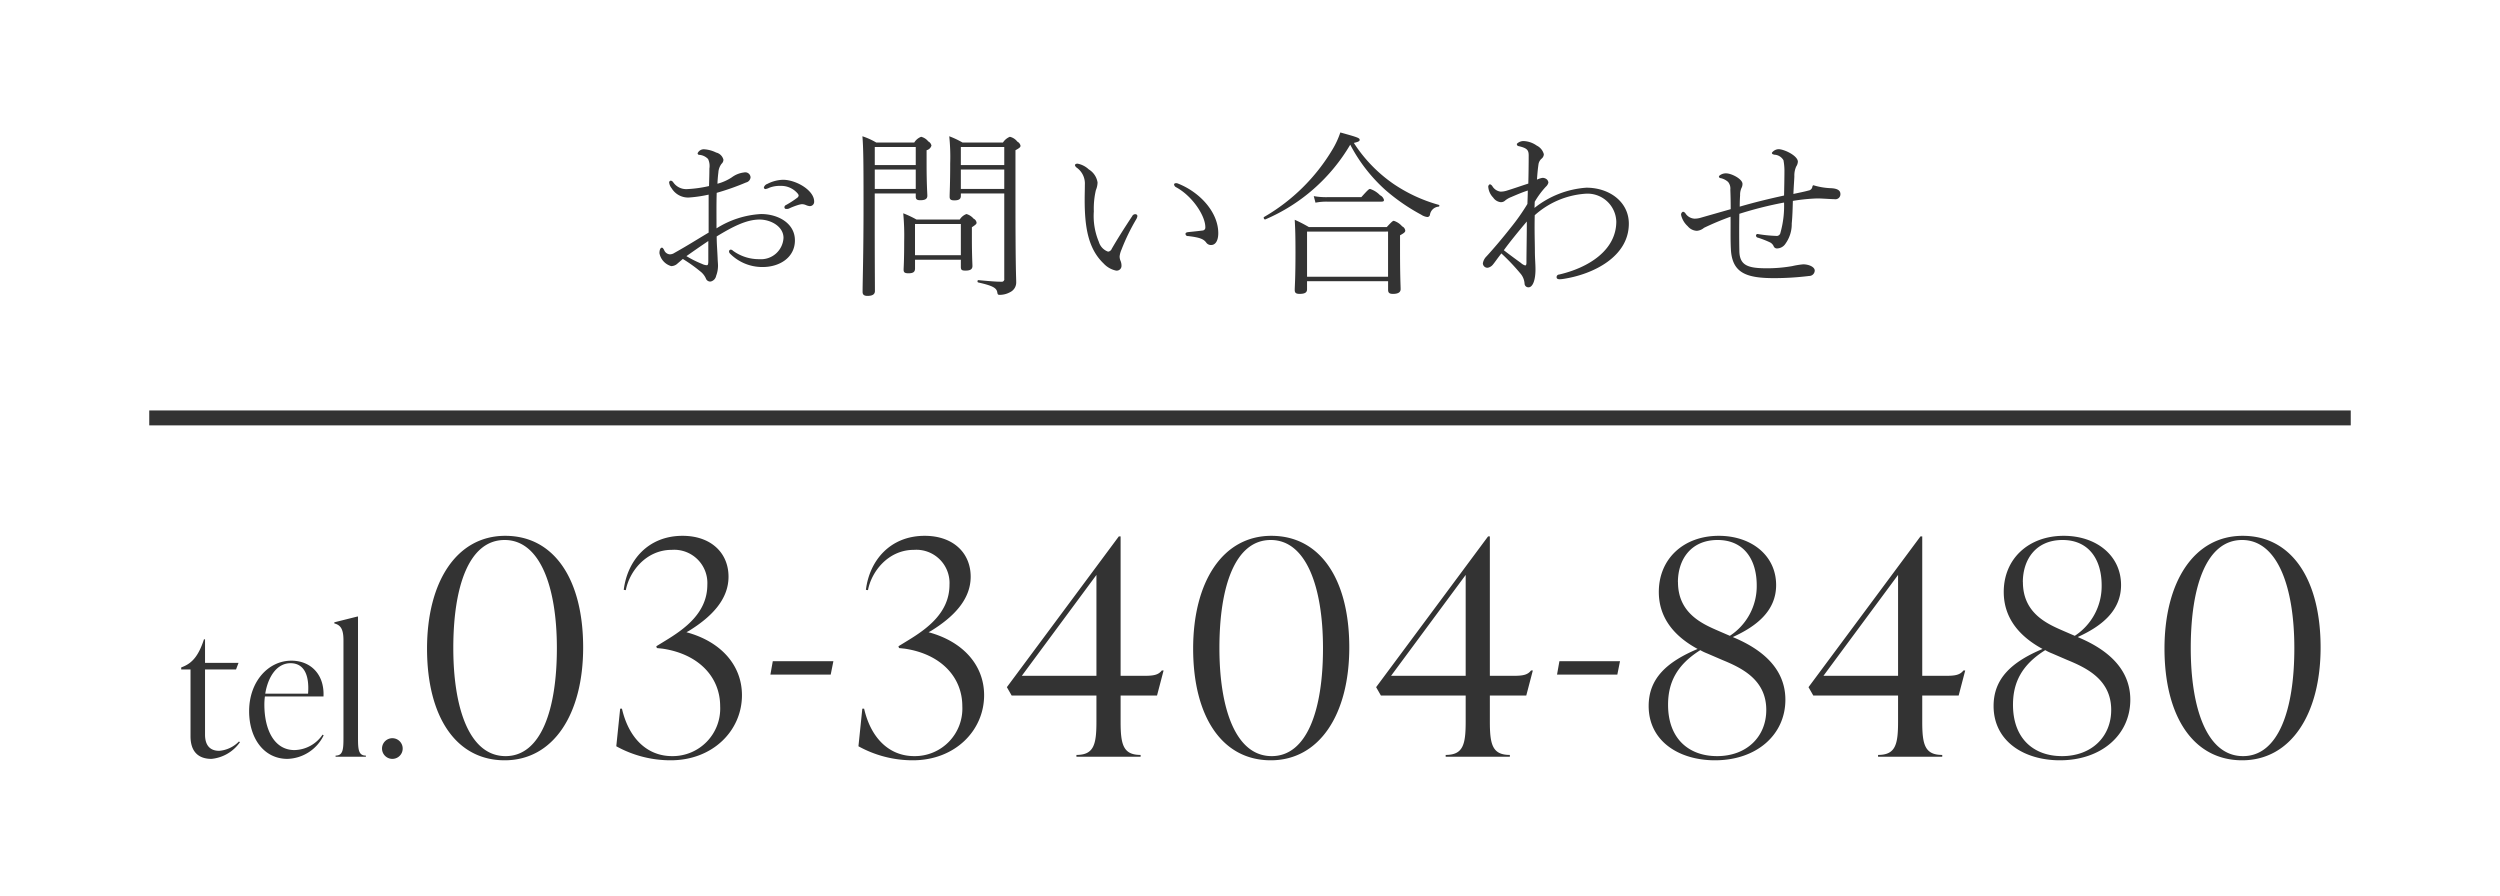
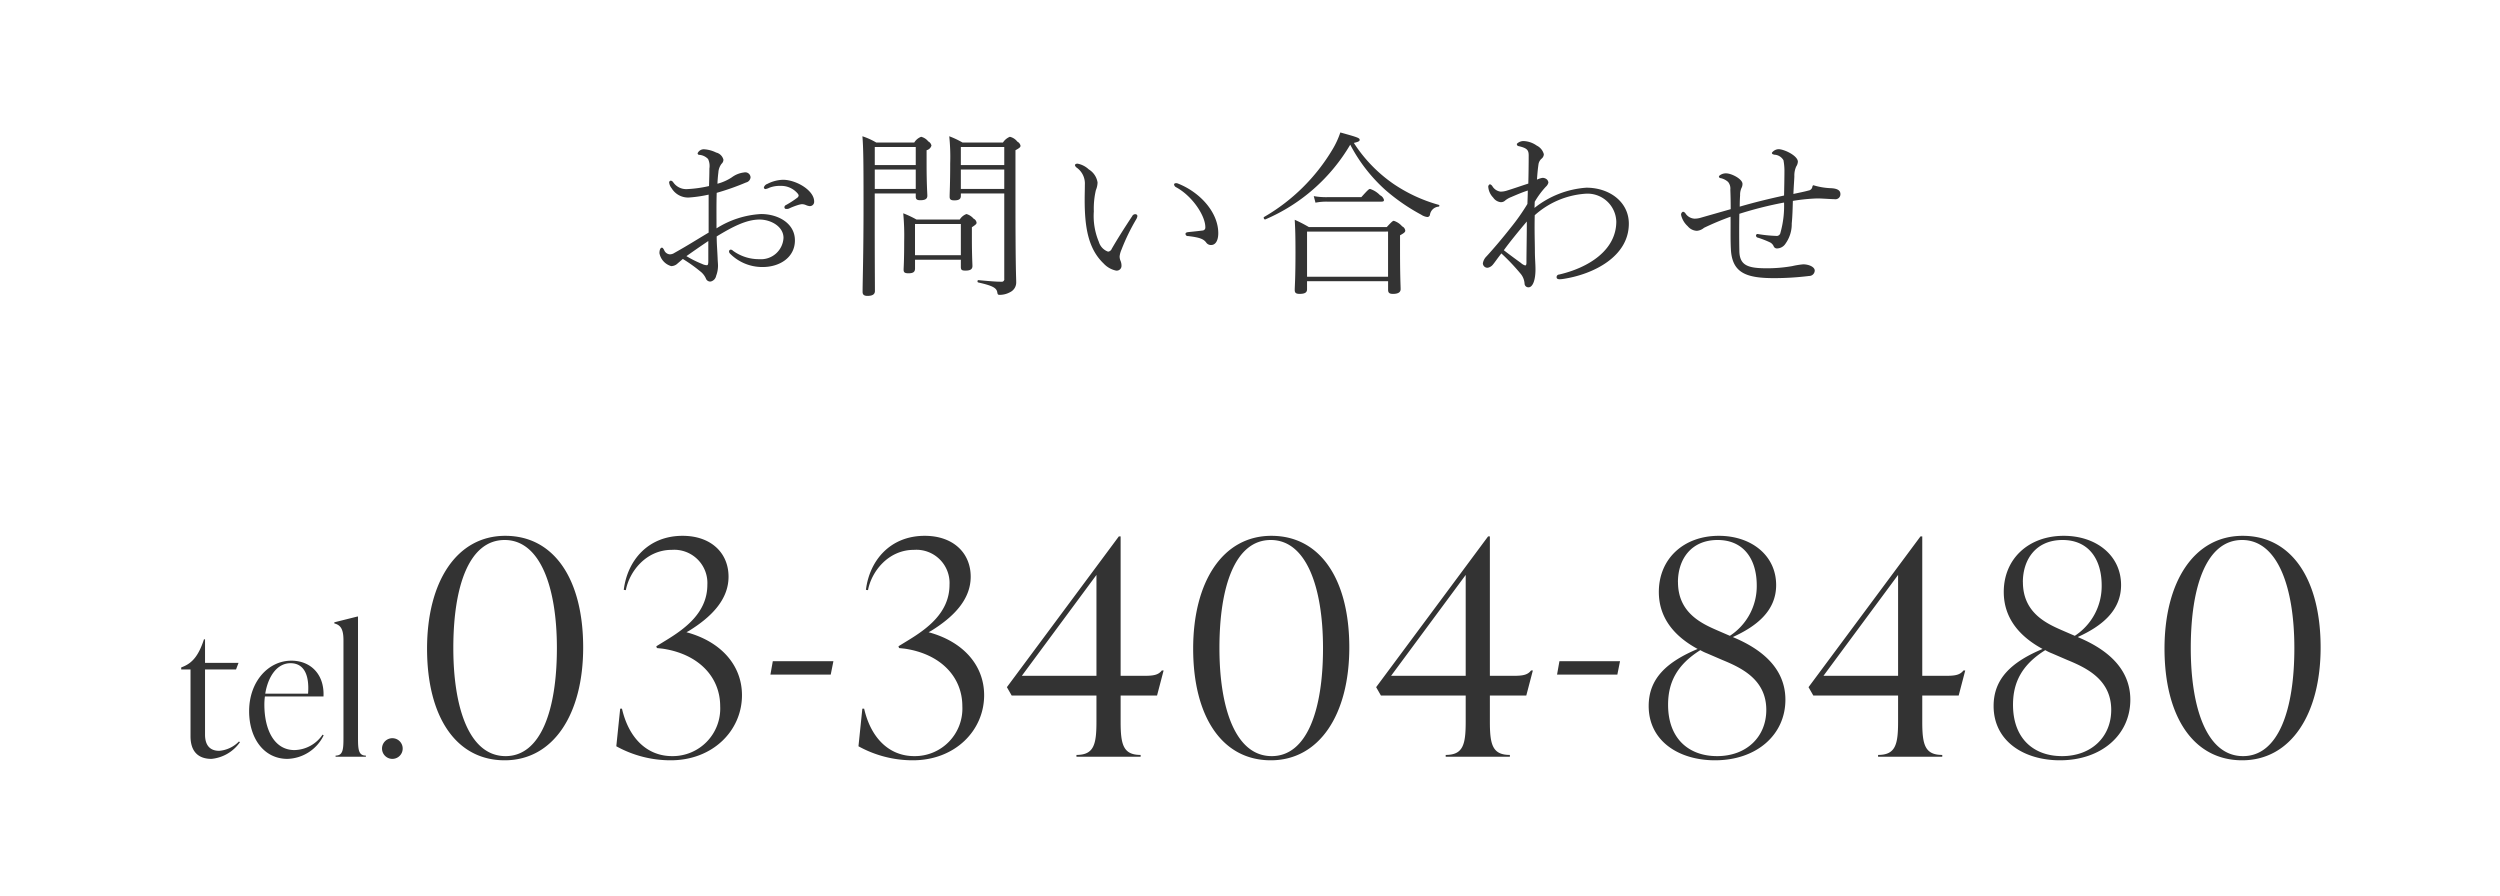
<svg xmlns="http://www.w3.org/2000/svg" id="fix_tel.svg" width="335" height="120" viewBox="0 0 335 120">
  <defs>
    <style>
      .cls-1 {
        fill: #fff;
      }

      .cls-2, .cls-3 {
        fill: #333;
      }

      .cls-2 {
        fill-rule: evenodd;
      }
    </style>
  </defs>
-   <rect id="長方形_7" data-name="長方形 7" class="cls-1" width="335" height="120" />
  <g id="txt">
-     <path id="tel.03-3404-8480" class="cls-2" d="M860.016,2374.36a4.15,4.15,0,0,1-2.641,1.25c-1.248,0-1.9-.75-1.9-2.17v-8.73h4.153l0.336-.89h-4.489v-3.15h-0.144c-0.7,2.16-1.537,3.12-2.713,3.63l-0.336.14v0.27h1.248v8.95c0,2.04,1.032,3.03,2.809,3.03a5.27,5.27,0,0,0,3.817-2.24Zm11.212-.92a4.659,4.659,0,0,1-3.77,2.07c-2.688,0-4.033-2.69-4.033-6.1a8.163,8.163,0,0,1,.072-1.08h7.851c0.144-3.02-1.777-4.8-4.3-4.8-3.1,0-5.665,2.81-5.665,6.77,0,3.58,1.944,6.39,5.137,6.39a5.589,5.589,0,0,0,4.85-3.15Zm-4.3-9.57c1.825,0,2.545,1.6,2.353,4.08h-5.738C863.906,2365.71,865.082,2363.87,866.93,2363.87Zm10.1,12.53v-0.15c-0.984,0-1.056-.81-1.056-2.35v-16.28h-0.1l-3.073.77v0.15c0.816,0.21,1.225.72,1.225,2.25v13.11c0,1.54-.073,2.35-1.057,2.35v0.15h4.057Zm3.555,0.29a1.385,1.385,0,1,0-1.392-1.37A1.387,1.387,0,0,0,880.586,2376.69Zm15.039,0.19c6.52,0,10.52-6.16,10.52-15.12,0-9.12-3.88-14.96-10.44-14.96-6.52,0-10.479,6.16-10.479,15.12C885.226,2371.04,889.105,2376.88,895.625,2376.88Zm0.12-.56c-4.84,0-7-6.4-7-14.48,0-8.32,2.119-14.48,6.879-14.48,4.8,0,7,6.4,7,14.48C902.625,2370.16,900.465,2376.32,895.745,2376.32Zm24.6-16.8c2.84-1.76,5.28-4.08,5.28-7.24,0-3.2-2.36-5.48-6.16-5.48-4.64,0-7.4,3.32-7.88,7.24l0.28,0.04c0.44-2.4,2.64-5.4,6.16-5.4a4.449,4.449,0,0,1,4.76,4.68c0,3.76-3.04,5.92-5.6,7.48l-1.24.76,0.08,0.24,0.76,0.08c4.84,0.72,7.72,3.8,7.72,7.72a6.372,6.372,0,0,1-6.44,6.68c-3.32,0-5.8-2.36-6.72-6.36h-0.24l-0.52,5.04a15.031,15.031,0,0,0,7.28,1.88c5.68,0,9.56-4,9.56-8.72,0-4.04-2.84-7.2-7.44-8.44Zm18.971,5.88,0.36-1.8h-8.12l-0.32,1.8h8.08Zm13.478-5.88c2.84-1.76,5.28-4.08,5.28-7.24,0-3.2-2.36-5.48-6.16-5.48-4.64,0-7.4,3.32-7.88,7.24l0.28,0.04c0.44-2.4,2.64-5.4,6.16-5.4a4.449,4.449,0,0,1,4.76,4.68c0,3.76-3.04,5.92-5.6,7.48l-1.24.76,0.08,0.24,0.76,0.08c4.84,0.72,7.72,3.8,7.72,7.72a6.372,6.372,0,0,1-6.44,6.68c-3.32,0-5.8-2.36-6.72-6.36h-0.24l-0.52,5.04a15.031,15.031,0,0,0,7.28,1.88c5.68,0,9.56-4,9.56-8.72,0-4.04-2.84-7.2-7.44-8.44Zm31.131,5.32h-0.24c-0.48.64-1.2,0.72-2.4,0.72h-3.12v-18.68h-0.24l-15,20.2,0.64,1.12h11.36v3.52c0,3.08-.36,4.44-2.68,4.44v0.24h8.6v-0.24c-2.32,0-2.68-1.36-2.68-4.44v-3.52h4.88Zm-9-12.8v13.52h-10Zm23.359,24.84c6.523,0,10.523-6.16,10.523-15.12,0-9.12-3.88-14.96-10.443-14.96-6.52,0-10.48,6.16-10.48,15.12C987.887,2371.04,991.767,2376.88,998.287,2376.88Zm0.12-.56c-4.84,0-7-6.4-7-14.48,0-8.32,2.12-14.48,6.88-14.48,4.8,0,7,6.4,7,14.48C1005.29,2370.16,1003.13,2376.32,998.407,2376.32Zm35-11.48h-0.24c-0.48.64-1.2,0.72-2.4,0.72h-3.12v-18.68h-0.24l-15,20.2,0.64,1.12h11.36v3.52c0,3.08-.36,4.44-2.68,4.44v0.24h8.6v-0.24c-2.32,0-2.68-1.36-2.68-4.44v-3.52h4.88Zm-9-12.8v13.52h-10Zm20.32,13.36,0.36-1.8h-8.12l-0.32,1.8h8.08Zm15.48-5.04c3.08-1.4,5.8-3.44,5.8-6.96,0-4-3.36-6.6-7.68-6.6-4.72,0-8.04,3.08-8.04,7.52,0,3.68,2.32,6.08,5.2,7.64-4.08,1.72-6.56,3.92-6.56,7.64,0,4.76,4.12,7.28,8.88,7.28,5.56,0,9.44-3.4,9.44-8.12,0-4.4-3.48-6.88-6.88-8.32Zm-7.36-7.36c0-3,1.72-5.64,5.32-5.64,3.48,0,5.24,2.56,5.24,6.08a7.943,7.943,0,0,1-3.6,6.76l-1.48-.64C1056.21,2358.64,1052.85,2357.24,1052.85,2353Zm5.24,23.32c-3.76,0-6.56-2.32-6.56-6.88,0-2.92,1.12-5.32,4.32-7.32a6.508,6.508,0,0,0,.92.44l2.04,0.88c2.52,1.04,5.88,2.6,5.88,6.68C1064.69,2373.72,1062.05,2376.32,1058.09,2376.32Zm33.26-11.48h-0.24c-0.48.64-1.2,0.72-2.4,0.72h-3.12v-18.68h-0.24l-15,20.2,0.64,1.12h11.36v3.52c0,3.08-.36,4.44-2.68,4.44v0.24h8.6v-0.24c-2.32,0-2.68-1.36-2.68-4.44v-3.52h4.88Zm-9-12.8v13.52h-10Zm24.08,8.32c3.08-1.4,5.8-3.44,5.8-6.96,0-4-3.36-6.6-7.68-6.6-4.72,0-8.04,3.08-8.04,7.52,0,3.68,2.32,6.08,5.2,7.64-4.08,1.72-6.56,3.92-6.56,7.64,0,4.76,4.12,7.28,8.88,7.28,5.56,0,9.44-3.4,9.44-8.12,0-4.4-3.48-6.88-6.88-8.32Zm-7.36-7.36c0-3,1.72-5.64,5.32-5.64,3.48,0,5.24,2.56,5.24,6.08a7.943,7.943,0,0,1-3.6,6.76l-1.48-.64C1102.43,2358.64,1099.07,2357.24,1099.07,2353Zm5.24,23.32c-3.76,0-6.56-2.32-6.56-6.88,0-2.92,1.12-5.32,4.32-7.32a6.508,6.508,0,0,0,.92.44l2.04,0.88c2.52,1.04,5.88,2.6,5.88,6.68C1110.91,2373.72,1108.27,2376.32,1104.31,2376.32Zm24.14,0.56c6.52,0,10.52-6.16,10.52-15.12,0-9.12-3.88-14.96-10.44-14.96-6.52,0-10.48,6.16-10.48,15.12C1118.05,2371.04,1121.93,2376.88,1128.45,2376.88Zm0.12-.56c-4.84,0-7-6.4-7-14.48,0-8.32,2.12-14.48,6.88-14.48,4.8,0,7,6.4,7,14.48C1135.45,2370.16,1133.29,2376.32,1128.57,2376.32Z" transform="translate(-828 -2275)" />
-     <rect id="bar" class="cls-3" x="20" y="55" width="295" height="2" />
+     <path id="tel.03-3404-8480" class="cls-2" d="M860.016,2374.36a4.15,4.15,0,0,1-2.641,1.25c-1.248,0-1.9-.75-1.9-2.17v-8.73h4.153l0.336-.89h-4.489v-3.15h-0.144c-0.7,2.16-1.537,3.12-2.713,3.63l-0.336.14v0.27h1.248v8.95c0,2.04,1.032,3.03,2.809,3.03a5.27,5.27,0,0,0,3.817-2.24Zm11.212-.92a4.659,4.659,0,0,1-3.77,2.07c-2.688,0-4.033-2.69-4.033-6.1a8.163,8.163,0,0,1,.072-1.08h7.851c0.144-3.02-1.777-4.8-4.3-4.8-3.1,0-5.665,2.81-5.665,6.77,0,3.58,1.944,6.39,5.137,6.39a5.589,5.589,0,0,0,4.85-3.15Zm-4.3-9.57c1.825,0,2.545,1.6,2.353,4.08h-5.738C863.906,2365.71,865.082,2363.87,866.93,2363.87Zm10.1,12.53v-0.15c-0.984,0-1.056-.81-1.056-2.35v-16.28h-0.1l-3.073.77v0.15c0.816,0.21,1.225.72,1.225,2.25v13.11c0,1.54-.073,2.35-1.057,2.35v0.15h4.057Zm3.555,0.29a1.385,1.385,0,1,0-1.392-1.37A1.387,1.387,0,0,0,880.586,2376.69m15.039,0.19c6.52,0,10.52-6.16,10.52-15.12,0-9.12-3.88-14.96-10.44-14.96-6.52,0-10.479,6.16-10.479,15.12C885.226,2371.04,889.105,2376.88,895.625,2376.88Zm0.12-.56c-4.84,0-7-6.4-7-14.48,0-8.32,2.119-14.48,6.879-14.48,4.8,0,7,6.4,7,14.48C902.625,2370.16,900.465,2376.32,895.745,2376.32Zm24.6-16.8c2.84-1.76,5.28-4.08,5.28-7.24,0-3.2-2.36-5.48-6.16-5.48-4.64,0-7.4,3.32-7.88,7.24l0.28,0.04c0.44-2.4,2.64-5.4,6.16-5.4a4.449,4.449,0,0,1,4.76,4.68c0,3.76-3.04,5.92-5.6,7.48l-1.24.76,0.08,0.24,0.76,0.08c4.84,0.72,7.72,3.8,7.72,7.72a6.372,6.372,0,0,1-6.44,6.68c-3.32,0-5.8-2.36-6.72-6.36h-0.24l-0.52,5.04a15.031,15.031,0,0,0,7.28,1.88c5.68,0,9.56-4,9.56-8.72,0-4.04-2.84-7.2-7.44-8.44Zm18.971,5.88,0.36-1.8h-8.12l-0.32,1.8h8.08Zm13.478-5.88c2.84-1.76,5.28-4.08,5.28-7.24,0-3.2-2.36-5.48-6.16-5.48-4.64,0-7.4,3.32-7.88,7.24l0.28,0.04c0.44-2.4,2.64-5.4,6.16-5.4a4.449,4.449,0,0,1,4.76,4.68c0,3.76-3.04,5.92-5.6,7.48l-1.24.76,0.08,0.24,0.76,0.08c4.84,0.72,7.72,3.8,7.72,7.72a6.372,6.372,0,0,1-6.44,6.68c-3.32,0-5.8-2.36-6.72-6.36h-0.24l-0.52,5.04a15.031,15.031,0,0,0,7.28,1.88c5.68,0,9.56-4,9.56-8.72,0-4.04-2.84-7.2-7.44-8.44Zm31.131,5.32h-0.24c-0.48.64-1.2,0.72-2.4,0.72h-3.12v-18.68h-0.24l-15,20.2,0.64,1.12h11.36v3.52c0,3.08-.36,4.44-2.68,4.44v0.24h8.6v-0.24c-2.32,0-2.68-1.36-2.68-4.44v-3.52h4.88Zm-9-12.8v13.52h-10Zm23.359,24.84c6.523,0,10.523-6.16,10.523-15.12,0-9.12-3.88-14.96-10.443-14.96-6.52,0-10.48,6.16-10.48,15.12C987.887,2371.04,991.767,2376.88,998.287,2376.88Zm0.12-.56c-4.84,0-7-6.4-7-14.48,0-8.32,2.12-14.48,6.88-14.48,4.8,0,7,6.4,7,14.48C1005.29,2370.16,1003.13,2376.32,998.407,2376.32Zm35-11.48h-0.24c-0.48.64-1.2,0.72-2.4,0.72h-3.12v-18.68h-0.24l-15,20.2,0.64,1.12h11.36v3.52c0,3.08-.36,4.44-2.68,4.44v0.24h8.6v-0.24c-2.32,0-2.68-1.36-2.68-4.44v-3.52h4.88Zm-9-12.8v13.52h-10Zm20.32,13.36,0.36-1.8h-8.12l-0.32,1.8h8.08Zm15.48-5.04c3.08-1.4,5.8-3.44,5.8-6.96,0-4-3.36-6.6-7.68-6.6-4.72,0-8.04,3.08-8.04,7.52,0,3.68,2.32,6.08,5.2,7.64-4.08,1.72-6.56,3.92-6.56,7.64,0,4.76,4.12,7.28,8.88,7.28,5.56,0,9.44-3.4,9.44-8.12,0-4.4-3.48-6.88-6.88-8.32Zm-7.36-7.36c0-3,1.72-5.64,5.32-5.64,3.48,0,5.24,2.56,5.24,6.08a7.943,7.943,0,0,1-3.6,6.76l-1.48-.64C1056.21,2358.64,1052.85,2357.24,1052.85,2353Zm5.24,23.32c-3.76,0-6.56-2.32-6.56-6.88,0-2.92,1.12-5.32,4.32-7.32a6.508,6.508,0,0,0,.92.44l2.04,0.88c2.52,1.04,5.88,2.6,5.88,6.68C1064.69,2373.72,1062.05,2376.32,1058.09,2376.32Zm33.26-11.48h-0.24c-0.48.64-1.2,0.72-2.4,0.72h-3.12v-18.68h-0.24l-15,20.2,0.64,1.12h11.36v3.52c0,3.08-.36,4.44-2.68,4.44v0.24h8.6v-0.24c-2.32,0-2.68-1.36-2.68-4.44v-3.52h4.88Zm-9-12.8v13.52h-10Zm24.08,8.32c3.08-1.4,5.8-3.44,5.8-6.96,0-4-3.36-6.6-7.68-6.6-4.72,0-8.04,3.08-8.04,7.52,0,3.68,2.32,6.08,5.2,7.64-4.08,1.72-6.56,3.92-6.56,7.64,0,4.76,4.12,7.28,8.88,7.28,5.56,0,9.44-3.4,9.44-8.12,0-4.4-3.48-6.88-6.88-8.32Zm-7.36-7.36c0-3,1.72-5.64,5.32-5.64,3.48,0,5.24,2.56,5.24,6.08a7.943,7.943,0,0,1-3.6,6.76l-1.48-.64C1102.43,2358.64,1099.07,2357.24,1099.07,2353Zm5.24,23.32c-3.76,0-6.56-2.32-6.56-6.88,0-2.92,1.12-5.32,4.32-7.32a6.508,6.508,0,0,0,.92.44l2.04,0.88c2.52,1.04,5.88,2.6,5.88,6.68C1110.91,2373.72,1108.27,2376.32,1104.31,2376.32Zm24.14,0.56c6.52,0,10.52-6.16,10.52-15.12,0-9.12-3.88-14.96-10.44-14.96-6.52,0-10.48,6.16-10.48,15.12C1118.05,2371.04,1121.93,2376.88,1128.45,2376.88Zm0.12-.56c-4.84,0-7-6.4-7-14.48,0-8.32,2.12-14.48,6.88-14.48,4.8,0,7,6.4,7,14.48C1135.45,2370.16,1133.29,2376.32,1128.57,2376.32Z" transform="translate(-828 -2275)" />
    <path id="お問い合わせ" class="cls-2" d="M932.913,2299.09a4.851,4.851,0,0,0-2.081.55,0.737,0.737,0,0,0-.476.48,0.24,0.24,0,0,0,.2.22,2.157,2.157,0,0,0,.552-0.19,3.789,3.789,0,0,1,1.454-.24,2.884,2.884,0,0,1,2.332,1.03,0.528,0.528,0,0,1,.126.26,0.443,0.443,0,0,1-.176.29,12.237,12.237,0,0,1-1.53.99,0.323,0.323,0,0,0-.2.31,0.225,0.225,0,0,0,.251.21,0.916,0.916,0,0,0,.326-0.04,9.2,9.2,0,0,1,1.153-.46,3.765,3.765,0,0,1,.577-0.14,1.4,1.4,0,0,1,.576.12,1.66,1.66,0,0,0,.5.14,0.578,0.578,0,0,0,.6-0.62C937.1,2300.51,934.693,2299.09,932.913,2299.09Zm-8.9,6.51c0-1.61-.025-3.15.025-4.76a33.812,33.812,0,0,0,3.937-1.39,0.773,0.773,0,0,0,.6-0.69,0.709,0.709,0,0,0-.878-0.65,3.4,3.4,0,0,0-1.63.65,6.469,6.469,0,0,1-1.93.86c0.025-.6.075-1.13,0.125-1.51a2.118,2.118,0,0,1,.426-1.16,0.746,0.746,0,0,0,.251-0.55,1.318,1.318,0,0,0-.978-0.96,4.2,4.2,0,0,0-1.529-.43,0.906,0.906,0,0,0-.953.53,0.22,0.22,0,0,0,.251.21,1.831,1.831,0,0,1,1.153.56,2.2,2.2,0,0,1,.176,1.27c0,0.7-.026,1.56-0.051,2.35a16.176,16.176,0,0,1-2.933.41,2.106,2.106,0,0,1-1.881-.94,0.511,0.511,0,0,0-.275-0.19,0.239,0.239,0,0,0-.251.27,1.507,1.507,0,0,0,.326.74,2.584,2.584,0,0,0,2.281,1.25,17.529,17.529,0,0,0,2.683-.39v5.09c-1.429.84-2.658,1.64-4.588,2.72a1.09,1.09,0,0,1-.652.19,0.892,0.892,0,0,1-.727-0.58c-0.151-.26-0.2-0.31-0.3-0.31-0.2,0-.326.31-0.326,0.74a2.239,2.239,0,0,0,1.58,1.73,1.264,1.264,0,0,0,.877-0.38c0.2-.17.452-0.38,0.677-0.58a20.124,20.124,0,0,1,2.307,1.64,2.484,2.484,0,0,1,.777.96,0.623,0.623,0,0,0,.627.43,0.963,0.963,0,0,0,.752-0.77,3.8,3.8,0,0,0,.251-1.39c0-.22-0.05-0.75-0.05-0.96-0.05-1.18-.126-1.97-0.126-2.93,2.132-1.3,3.987-2.26,5.742-2.26,1.53,0,3.21.94,3.21,2.45a3.016,3.016,0,0,1-3.235,2.86,5.89,5.89,0,0,1-3.535-1.13,0.441,0.441,0,0,0-.3-0.15,0.247,0.247,0,0,0-.226.2,0.415,0.415,0,0,0,.126.33,6.077,6.077,0,0,0,4.387,1.8c2.257,0,4.313-1.27,4.313-3.57s-2.257-3.53-4.538-3.53A12.418,12.418,0,0,0,924.012,2305.6Zm-1.1,1.7v2.69c0,0.46-.075.55-0.2,0.55a1.571,1.571,0,0,1-.627-0.17,14.256,14.256,0,0,1-2.106-1.05C920.878,2308.69,921.831,2308.02,922.909,2307.3Zm33.84,2.5v0.96c0,0.41.125,0.5,0.627,0.5,0.576,0,.927-0.14.927-0.62,0-.27-0.075-1.3-0.075-3.79v-1.4c0.552-.36.627-0.45,0.627-0.62a0.7,0.7,0,0,0-.4-0.53,1.969,1.969,0,0,0-.953-0.62,1.774,1.774,0,0,0-.9.74h-5.792a13.979,13.979,0,0,0-1.78-.84,32.509,32.509,0,0,1,.126,3.77c0,2.67-.076,3.48-0.076,3.79,0,0.36.151,0.48,0.652,0.48,0.6,0,.878-0.16.878-0.64v-1.18h6.143Zm0-.6h-6.143v-4.18h6.143v4.18Zm-6.043-8.28v0.43c0,0.36.176,0.48,0.6,0.48,0.6,0,.953-0.14.953-0.6,0-.31-0.1-1.44-0.1-4.35v-1.75a0.91,0.91,0,0,0,.652-0.62,0.815,0.815,0,0,0-.426-0.56,1.781,1.781,0,0,0-.953-0.62,1.853,1.853,0,0,0-.927.77h-5.09a9.29,9.29,0,0,0-1.856-.84c0.126,1.56.151,3.36,0.151,8.9,0,7.13-.126,10.47-0.126,11.96,0,0.34.176,0.53,0.652,0.53,0.677,0,1-.22,1-0.65,0-1.2-.025-3.1-0.025-9.82v-3.26h5.491Zm0-.6h-5.491v-2.6h5.491v2.6Zm0-3.2h-5.491v-2.42h5.491v2.42Zm11.86,3.8v11.42a0.341,0.341,0,0,1-.4.41c-0.677,0-1.3-.05-3.059-0.21-0.151-.03-0.176.29-0.025,0.31,1.9,0.43,2.482.72,2.557,1.37,0.05,0.26.1,0.29,0.351,0.29a2.894,2.894,0,0,0,1.379-.37,1.439,1.439,0,0,0,.8-1.27c0-.79-0.1-1.34-0.1-11.38v-6.36c0.577-.31.677-0.43,0.677-0.6a0.789,0.789,0,0,0-.426-0.55,1.763,1.763,0,0,0-1-.65,1.977,1.977,0,0,0-.928.77h-5.416a11.53,11.53,0,0,0-1.78-.84,26.8,26.8,0,0,1,.126,3.6c0,2.83-.076,3.91-0.076,4.51,0,0.36.176,0.48,0.627,0.48,0.6,0,.878-0.16.878-0.6v-0.33h5.817Zm0-.6h-5.817v-2.6h5.817v2.6Zm0-3.2h-5.817v-2.42h5.817v2.42Zm22.757,2.6a0.475,0.475,0,0,0,.251.36c2.181,1.17,3.936,3.81,3.936,5.37a0.391,0.391,0,0,1-.376.44c-0.7.09-1.228,0.14-1.9,0.21-0.251.03-.377,0.1-0.377,0.22a0.29,0.29,0,0,0,.326.31c1.63,0.19,2.107.41,2.458,0.89a0.761,0.761,0,0,0,.651.31c0.627,0,.953-0.67.953-1.58,0-2.79-2.432-5.48-5.391-6.65C985.574,2299.48,985.323,2299.57,985.323,2299.72Zm-7.773,11.54a0.638,0.638,0,0,0,.727-0.62,1.747,1.747,0,0,0-.15-0.74,1.474,1.474,0,0,1-.1-0.56,3.121,3.121,0,0,1,.25-0.89,27.286,27.286,0,0,1,1.981-4.08,1.1,1.1,0,0,0,.151-0.43,0.273,0.273,0,0,0-.276-0.24,0.466,0.466,0,0,0-.426.27c-1.154,1.75-1.956,3.02-2.733,4.36a0.588,0.588,0,0,1-.5.39,1.972,1.972,0,0,1-1.228-1.3,8.96,8.96,0,0,1-.677-4.1,10.85,10.85,0,0,1,.275-2.84,2.886,2.886,0,0,0,.226-1.03,2.506,2.506,0,0,0-1.178-1.75,3,3,0,0,0-1.5-.77c-0.2,0-.351.07-0.351,0.22a0.613,0.613,0,0,0,.226.31,2.612,2.612,0,0,1,1.1,2.3c0,0.6-.025,1.3-0.025,1.97,0,3.6.426,6.56,2.532,8.57A3.151,3.151,0,0,0,977.55,2311.26Zm31.38-16.87a21.585,21.585,0,0,0,4.69,6.05,26,26,0,0,0,4.82,3.33,1.849,1.849,0,0,0,.82.31,0.354,0.354,0,0,0,.35-0.31,1.282,1.282,0,0,1,1.16-1.08,0.124,0.124,0,0,0,.02-0.24,20.645,20.645,0,0,1-6.07-2.81,19.468,19.468,0,0,1-5.31-5.49c0.53-.12.78-0.22,0.78-0.39,0-.26-0.13-0.33-2.59-1.01a11.277,11.277,0,0,1-1.07,2.31,25.581,25.581,0,0,1-9.156,9.02c-0.125.08,0.05,0.39,0.175,0.32A24.243,24.243,0,0,0,1008.93,2294.39Zm5.07,18.29v1.15c0,0.39.17,0.55,0.65,0.55,0.65,0,1.03-.19,1.03-0.64,0-.39-0.08-1.71-0.08-5.12v-2.09c0.6-.33.7-0.45,0.7-0.64a0.72,0.72,0,0,0-.42-0.56,2.422,2.422,0,0,0-1.11-.74c-0.12,0-.22.05-0.95,0.84h-10.43a18.994,18.994,0,0,0-1.9-.98c0.07,1.27.1,2.13,0.1,4.41,0,3.44-.1,4.54-0.1,5,0,0.38.17,0.52,0.65,0.52,0.67,0,1-.16,1-0.62v-1.08H1014Zm0-.6h-10.86v-6.05H1014v6.05Zm-9.73-9.92a7.305,7.305,0,0,1,1.55-.14h7.3c0.23,0,.33-0.07.33-0.22a0.98,0.98,0,0,0-.53-0.64,3.236,3.236,0,0,0-1.33-.84c-0.15,0-.25.07-1.18,1.1h-4.56a9.383,9.383,0,0,1-1.81-.14Zm29.38-.12a11.257,11.257,0,0,1,1.48-2.01,1.117,1.117,0,0,0,.35-0.55,0.649,0.649,0,0,0-.3-0.51,0.923,0.923,0,0,0-.48-0.14,2.94,2.94,0,0,0-.75.24c0.05-.77.12-1.49,0.2-2.02a1.238,1.238,0,0,1,.42-0.79,0.8,0.8,0,0,0,.3-0.6,1.8,1.8,0,0,0-.95-1.15,3.269,3.269,0,0,0-1.63-.6,1.253,1.253,0,0,0-1.03.36,0.261,0.261,0,0,0,.23.31c1.1,0.26,1.35.5,1.35,1.25,0,1.15-.02,2.66-0.05,3.77-1.18.38-1.98,0.67-2.93,0.96a2.828,2.828,0,0,1-.78.12,1.5,1.5,0,0,1-1.1-.72,0.617,0.617,0,0,0-.33-0.27,0.359,0.359,0,0,0-.22.41,2.294,2.294,0,0,0,.65,1.37,1.4,1.4,0,0,0,1,.62,0.812,0.812,0,0,0,.63-0.24,3.042,3.042,0,0,1,.8-0.45c0.78-.34,1.53-0.65,2.21-0.87,0,0.53-.03,1.2-0.05,1.8a27.719,27.719,0,0,1-2.23,3.17c-1.11,1.42-2.36,2.88-3.24,3.84a1.708,1.708,0,0,0-.5.94,0.614,0.614,0,0,0,.65.6,1.186,1.186,0,0,0,.7-0.43c0.26-.31.56-0.77,1.13-1.49a28.029,28.029,0,0,1,2.51,2.64,2.317,2.317,0,0,1,.6,1.42,0.506,0.506,0,0,0,.53.48c0.55,0,.93-0.92.93-2.4,0-.8-0.08-1.47-0.08-2.52,0-.87-0.07-2.69-0.02-4.74a11.334,11.334,0,0,1,6.77-2.88,3.861,3.861,0,0,1,4.16,3.72c0,3.87-3.74,6.2-7.67,7.11a0.339,0.339,0,0,0-.33.36c0,0.17.12,0.27,0.43,0.27a3.846,3.846,0,0,0,.5-0.05c3.91-.6,8.75-2.93,8.75-7.4,0-2.9-2.58-4.82-5.69-4.82a12.562,12.562,0,0,0-6.95,2.71Zm-4.14,6.49c0.65-.92,2.05-2.64,3.08-3.85,0,1.95-.05,4.11-0.05,5.53,0,0.21-.05.36-0.17,0.36a1.471,1.471,0,0,1-.58-0.34C1031.01,2309.66,1030.31,2309.15,1029.51,2308.53Zm30.38-4.49c0.02,1.58-.03,3.07.05,4.46,0.2,3.15,2.18,3.77,5.84,3.77a38.6,38.6,0,0,0,4.64-.29,0.743,0.743,0,0,0,.75-0.72c0-.5-0.8-0.84-1.55-0.84a11.5,11.5,0,0,0-1.48.24,19.476,19.476,0,0,1-3.36.29c-2.56,0-3.71-.36-3.71-2.4-0.03-1.63-.03-3.36,0-4.9a51.446,51.446,0,0,1,5.99-1.51,13.256,13.256,0,0,1-.48,4.03,0.522,0.522,0,0,1-.62.44,18.688,18.688,0,0,1-2.36-.24,0.221,0.221,0,0,0-.3.16,0.3,0.3,0,0,0,.27.32,13.239,13.239,0,0,1,1.63.64,1.051,1.051,0,0,1,.46.49,0.474,0.474,0,0,0,.5.31,1.378,1.378,0,0,0,1.1-.65,4.492,4.492,0,0,0,.83-2.69c0.1-1.01.12-2.02,0.15-3.03a24.9,24.9,0,0,1,3.28-.33c0.58,0,1.88.1,2.31,0.1a0.667,0.667,0,0,0,.78-0.7c0-.46-0.38-0.72-1.21-0.77a9.2,9.2,0,0,1-2.28-.36c-0.17-.07-0.22-0.02-0.27.17a0.594,0.594,0,0,1-.51.5c-0.62.17-1.25,0.29-2.03,0.46,0.05-1.11.13-2.16,0.13-2.38a2.915,2.915,0,0,1,.25-1.3,1.286,1.286,0,0,0,.22-0.64c0-.8-1.83-1.68-2.6-1.68a1.179,1.179,0,0,0-.88.48c0,0.19.15,0.21,0.33,0.26a1.472,1.472,0,0,1,1.22.74,7.8,7.8,0,0,1,.13,1.59c0,0.7-.03,2.28-0.05,3.14-2.01.44-3.99,0.92-5.94,1.49,0-.53.02-1.15,0.05-1.51a2.288,2.288,0,0,1,.17-0.96,1.166,1.166,0,0,0,.15-0.58c0-.64-1.45-1.41-2.2-1.41a1.329,1.329,0,0,0-.83.26,0.264,0.264,0,0,0-.13.22,0.314,0.314,0,0,0,.28.17,2.186,2.186,0,0,1,.95.5,1.4,1.4,0,0,1,.3,1.03c0.03,0.75.05,1.61,0.05,2.62-1.5.43-2.78,0.79-4.03,1.15a2.8,2.8,0,0,1-.83.12,1.556,1.556,0,0,1-1.18-.67,0.507,0.507,0,0,0-.35-0.26,0.415,0.415,0,0,0-.25.47,2.914,2.914,0,0,0,.88,1.47,1.663,1.663,0,0,0,1.23.62,1.686,1.686,0,0,0,.95-0.4A36.872,36.872,0,0,1,1059.89,2304.04Z" transform="translate(-828 -2275)" />
  </g>
</svg>